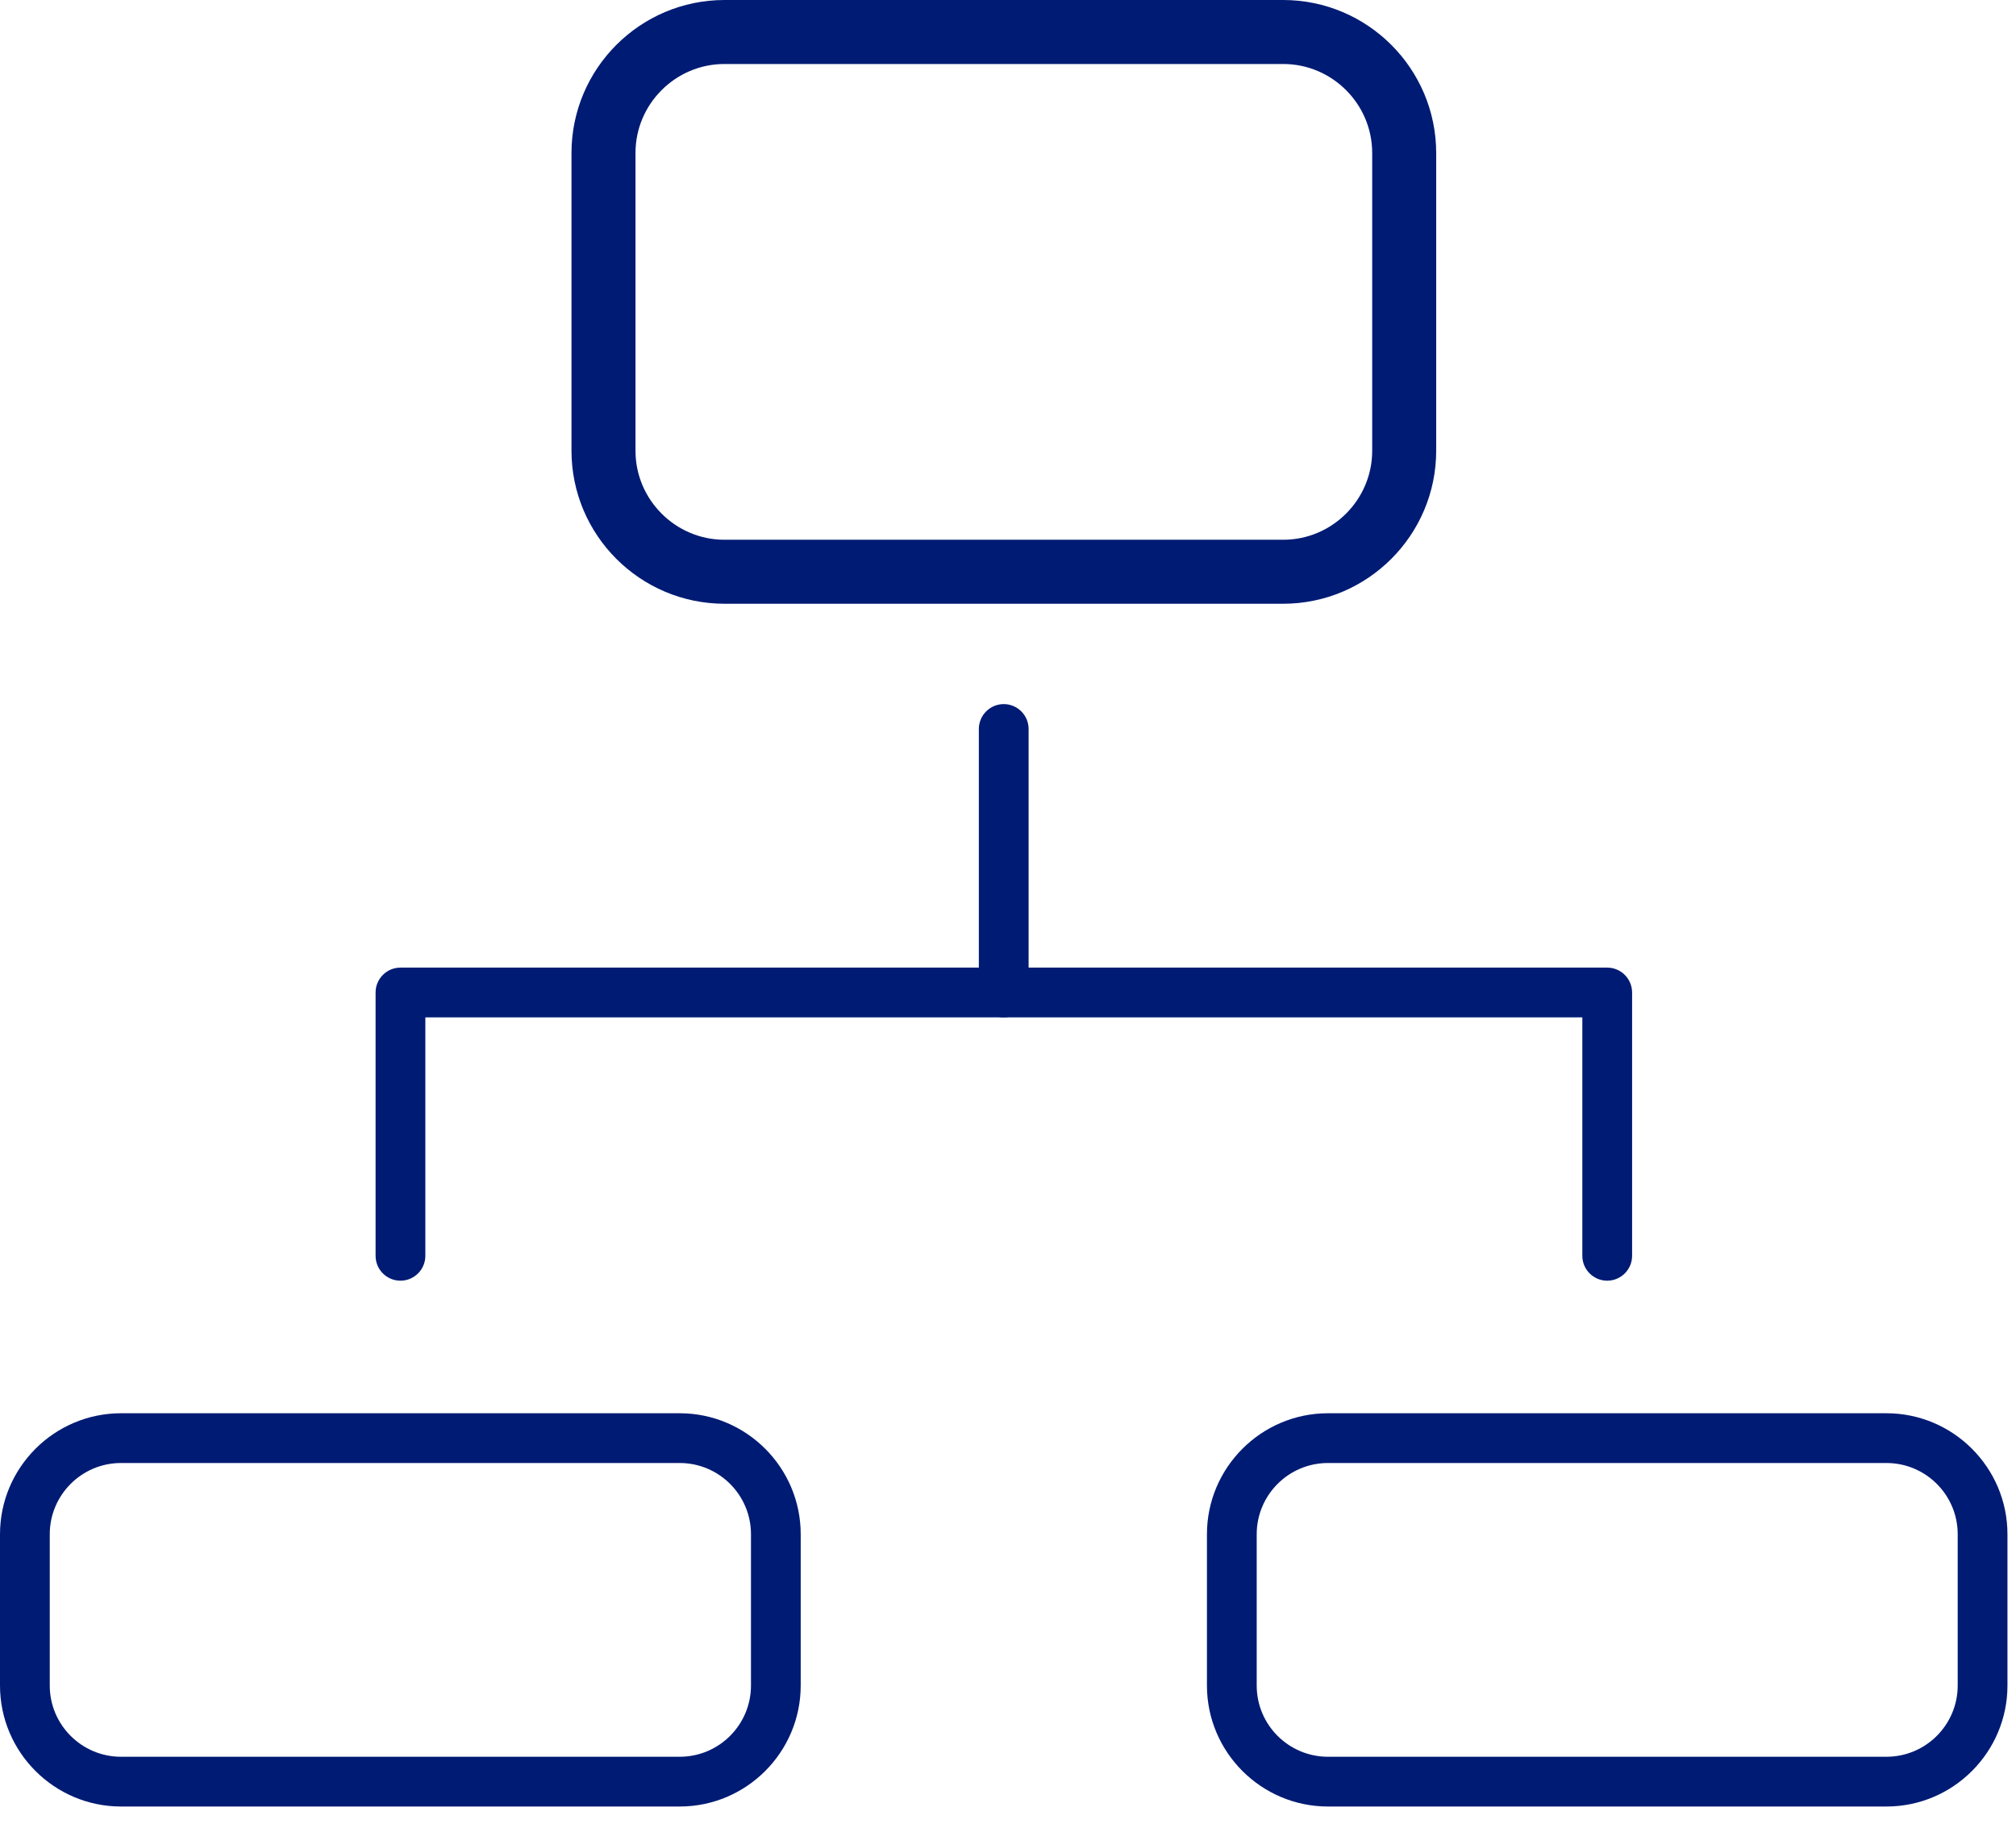
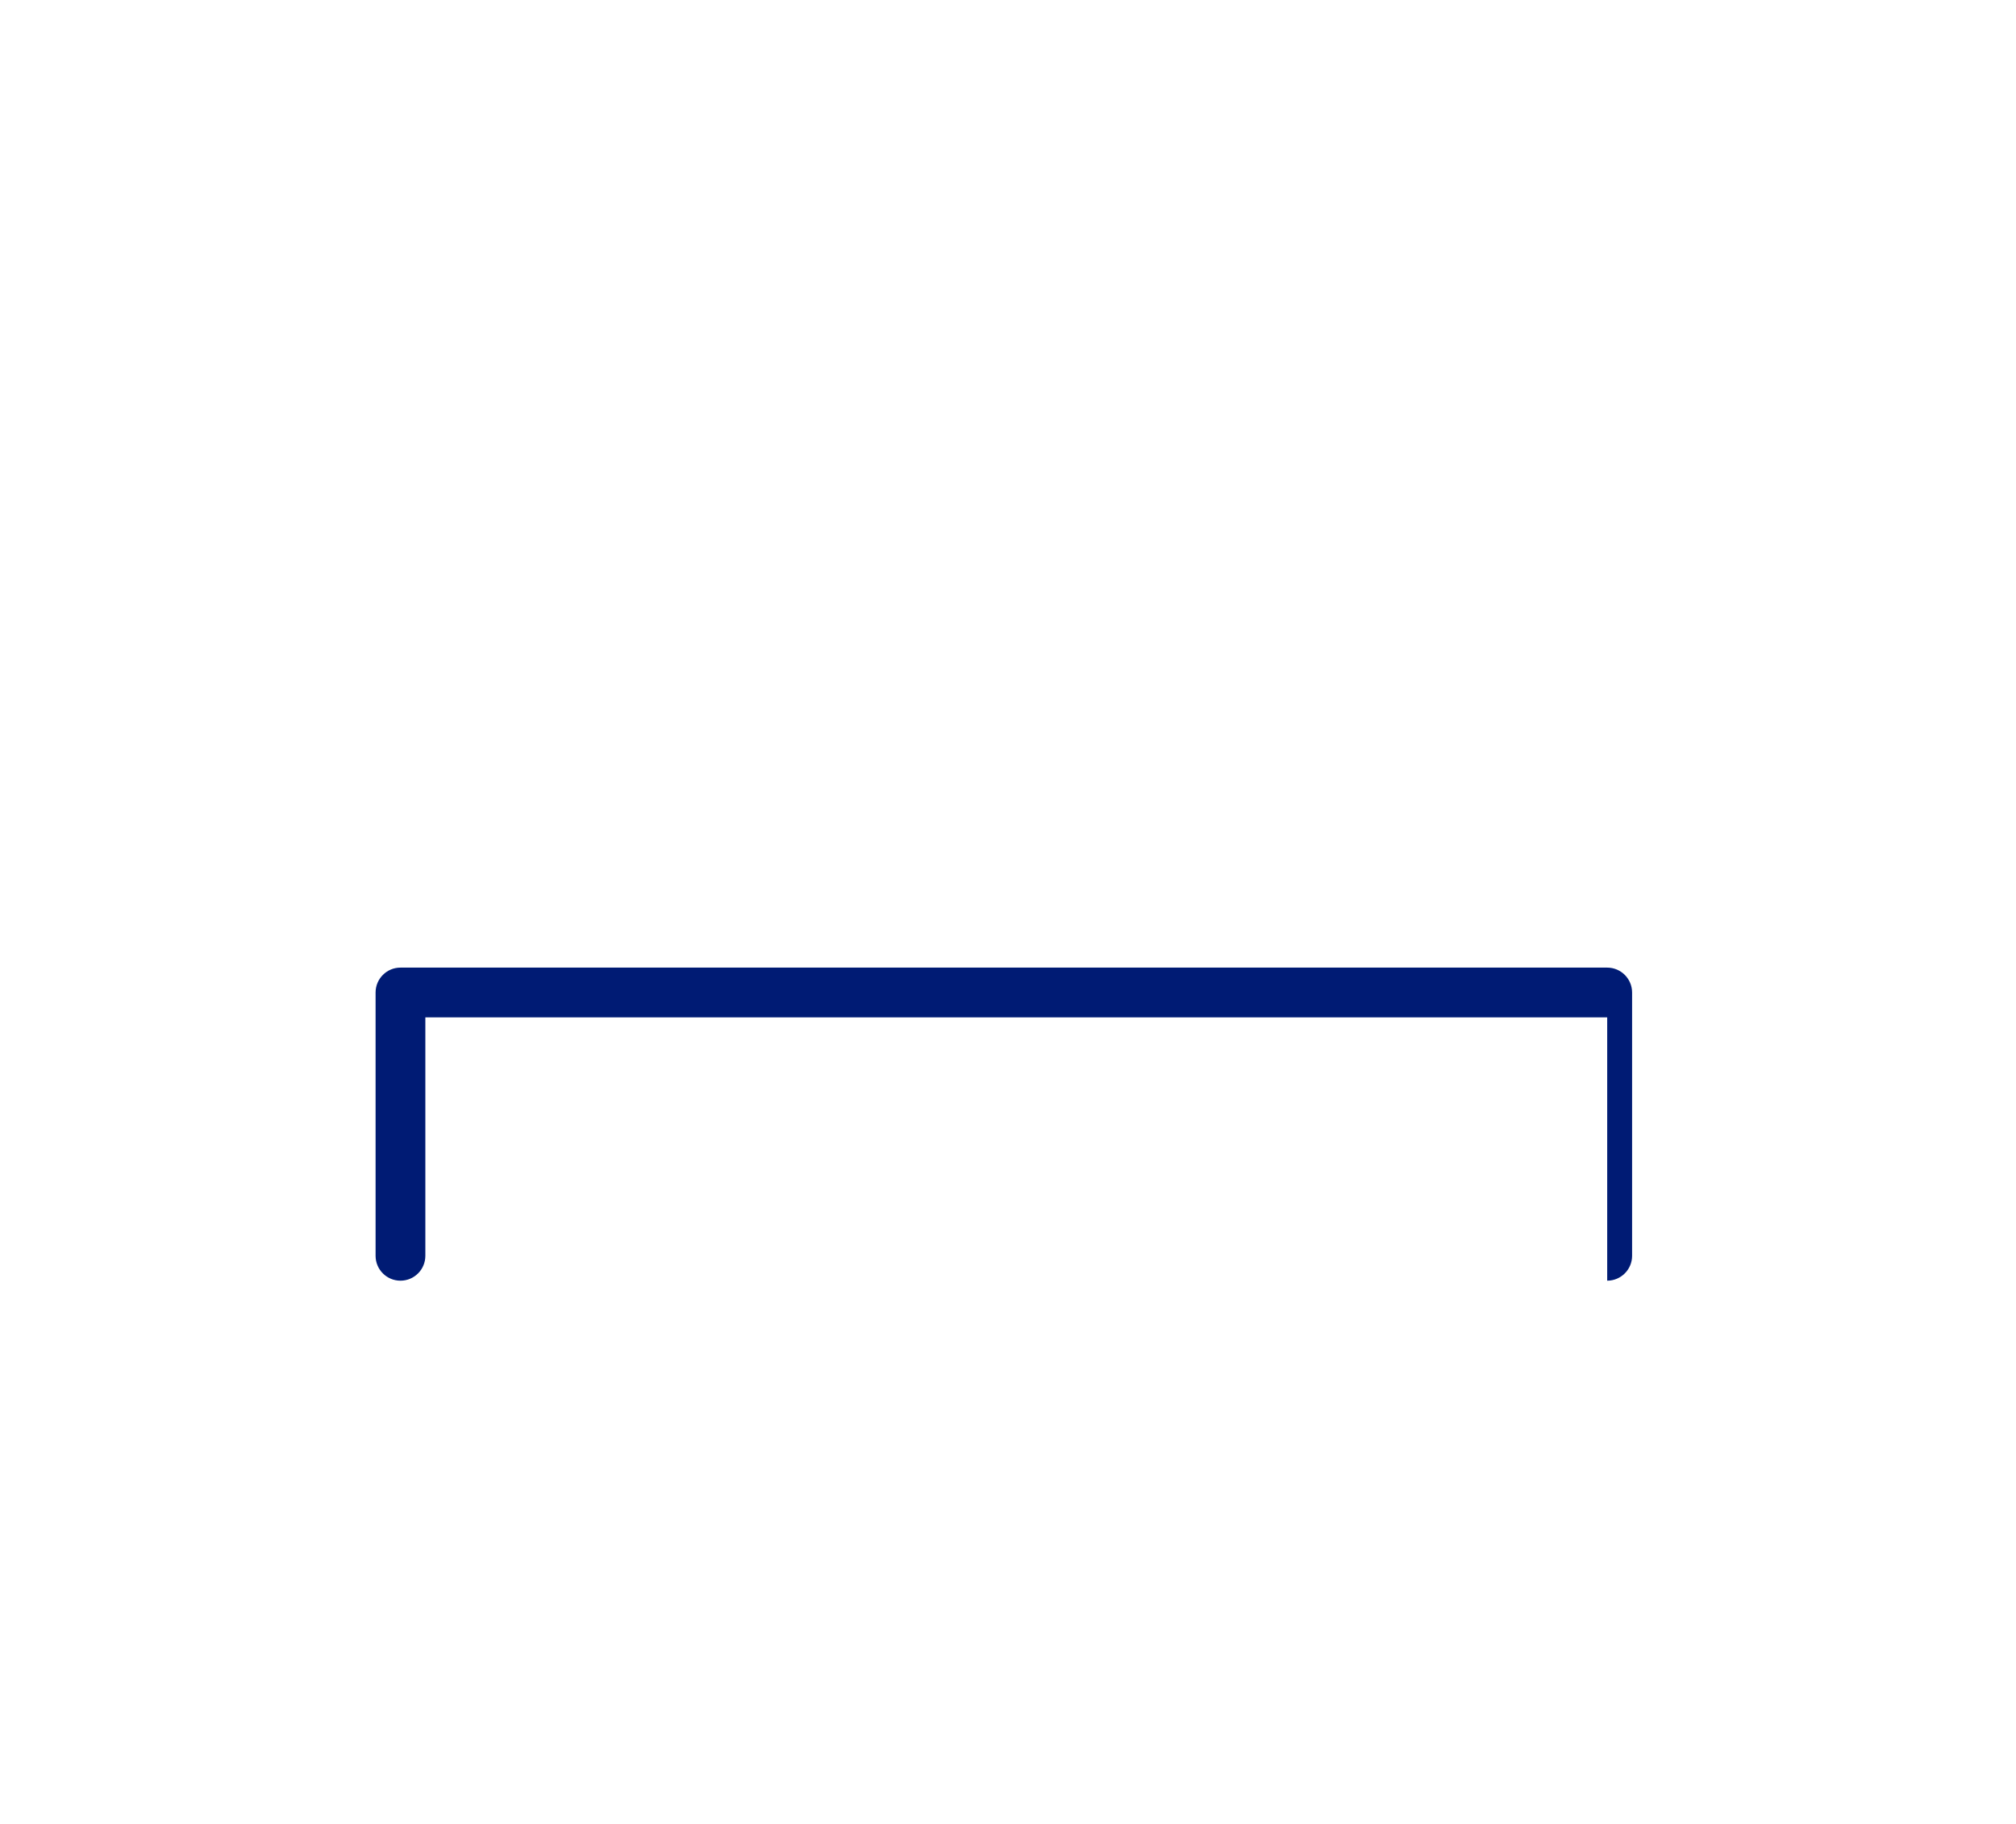
<svg xmlns="http://www.w3.org/2000/svg" width="63" height="57" viewBox="0 0 63 57" fill="none">
-   <path d="M21.241 56.456H3.782C1.698 56.456 0 54.758 0 52.675V47.947C0 45.864 1.698 44.166 3.782 44.166H21.241C23.324 44.166 25.022 45.864 25.022 47.947V52.675C25.022 54.758 23.324 56.456 21.241 56.456ZM3.782 45.721C2.55 45.721 1.555 46.722 1.555 47.947V52.675C1.555 53.906 2.556 54.901 3.782 54.901H21.241C22.472 54.901 23.468 53.9 23.468 52.675V47.947C23.468 46.716 22.466 45.721 21.241 45.721H3.782Z" fill="#001B74" />
-   <path d="M58.952 56.456H41.499C39.415 56.456 37.717 54.758 37.717 52.675V47.947C37.717 45.864 39.415 44.166 41.499 44.166H58.952C61.035 44.166 62.733 45.864 62.733 47.947V52.675C62.733 54.758 61.035 56.456 58.952 56.456ZM41.499 45.721C40.267 45.721 39.272 46.722 39.272 47.947V52.675C39.272 53.906 40.273 54.901 41.499 54.901H58.952C60.183 54.901 61.178 53.9 61.178 52.675V47.947C61.178 46.716 60.177 45.721 58.952 45.721H41.499Z" fill="#001B74" />
-   <path d="M40.099 17.868H22.64C20.557 17.868 18.859 16.17 18.859 14.086V4.782C18.859 2.698 20.557 1 22.64 1H40.099C42.183 1 43.881 2.698 43.881 4.782V14.086C43.881 16.17 42.183 17.868 40.099 17.868Z" stroke="#001B74" stroke-width="2" />
-   <path d="M31.367 31.794C30.938 31.794 30.589 31.446 30.589 31.017V22.782C30.589 22.353 30.938 22.004 31.367 22.004C31.796 22.004 32.144 22.353 32.144 22.782V31.017C32.144 31.446 31.796 31.794 31.367 31.794Z" fill="#001B74" />
-   <path d="M50.225 40.023C49.796 40.023 49.448 39.675 49.448 39.246V31.794H13.292V39.246C13.292 39.675 12.944 40.023 12.514 40.023C12.085 40.023 11.737 39.675 11.737 39.246V31.017C11.737 30.588 12.085 30.239 12.514 30.239H50.225C50.654 30.239 51.003 30.588 51.003 31.017V39.246C51.003 39.675 50.654 40.023 50.225 40.023Z" fill="#001B74" />
+   <path d="M50.225 40.023V31.794H13.292V39.246C13.292 39.675 12.944 40.023 12.514 40.023C12.085 40.023 11.737 39.675 11.737 39.246V31.017C11.737 30.588 12.085 30.239 12.514 30.239H50.225C50.654 30.239 51.003 30.588 51.003 31.017V39.246C51.003 39.675 50.654 40.023 50.225 40.023Z" fill="#001B74" />
</svg>